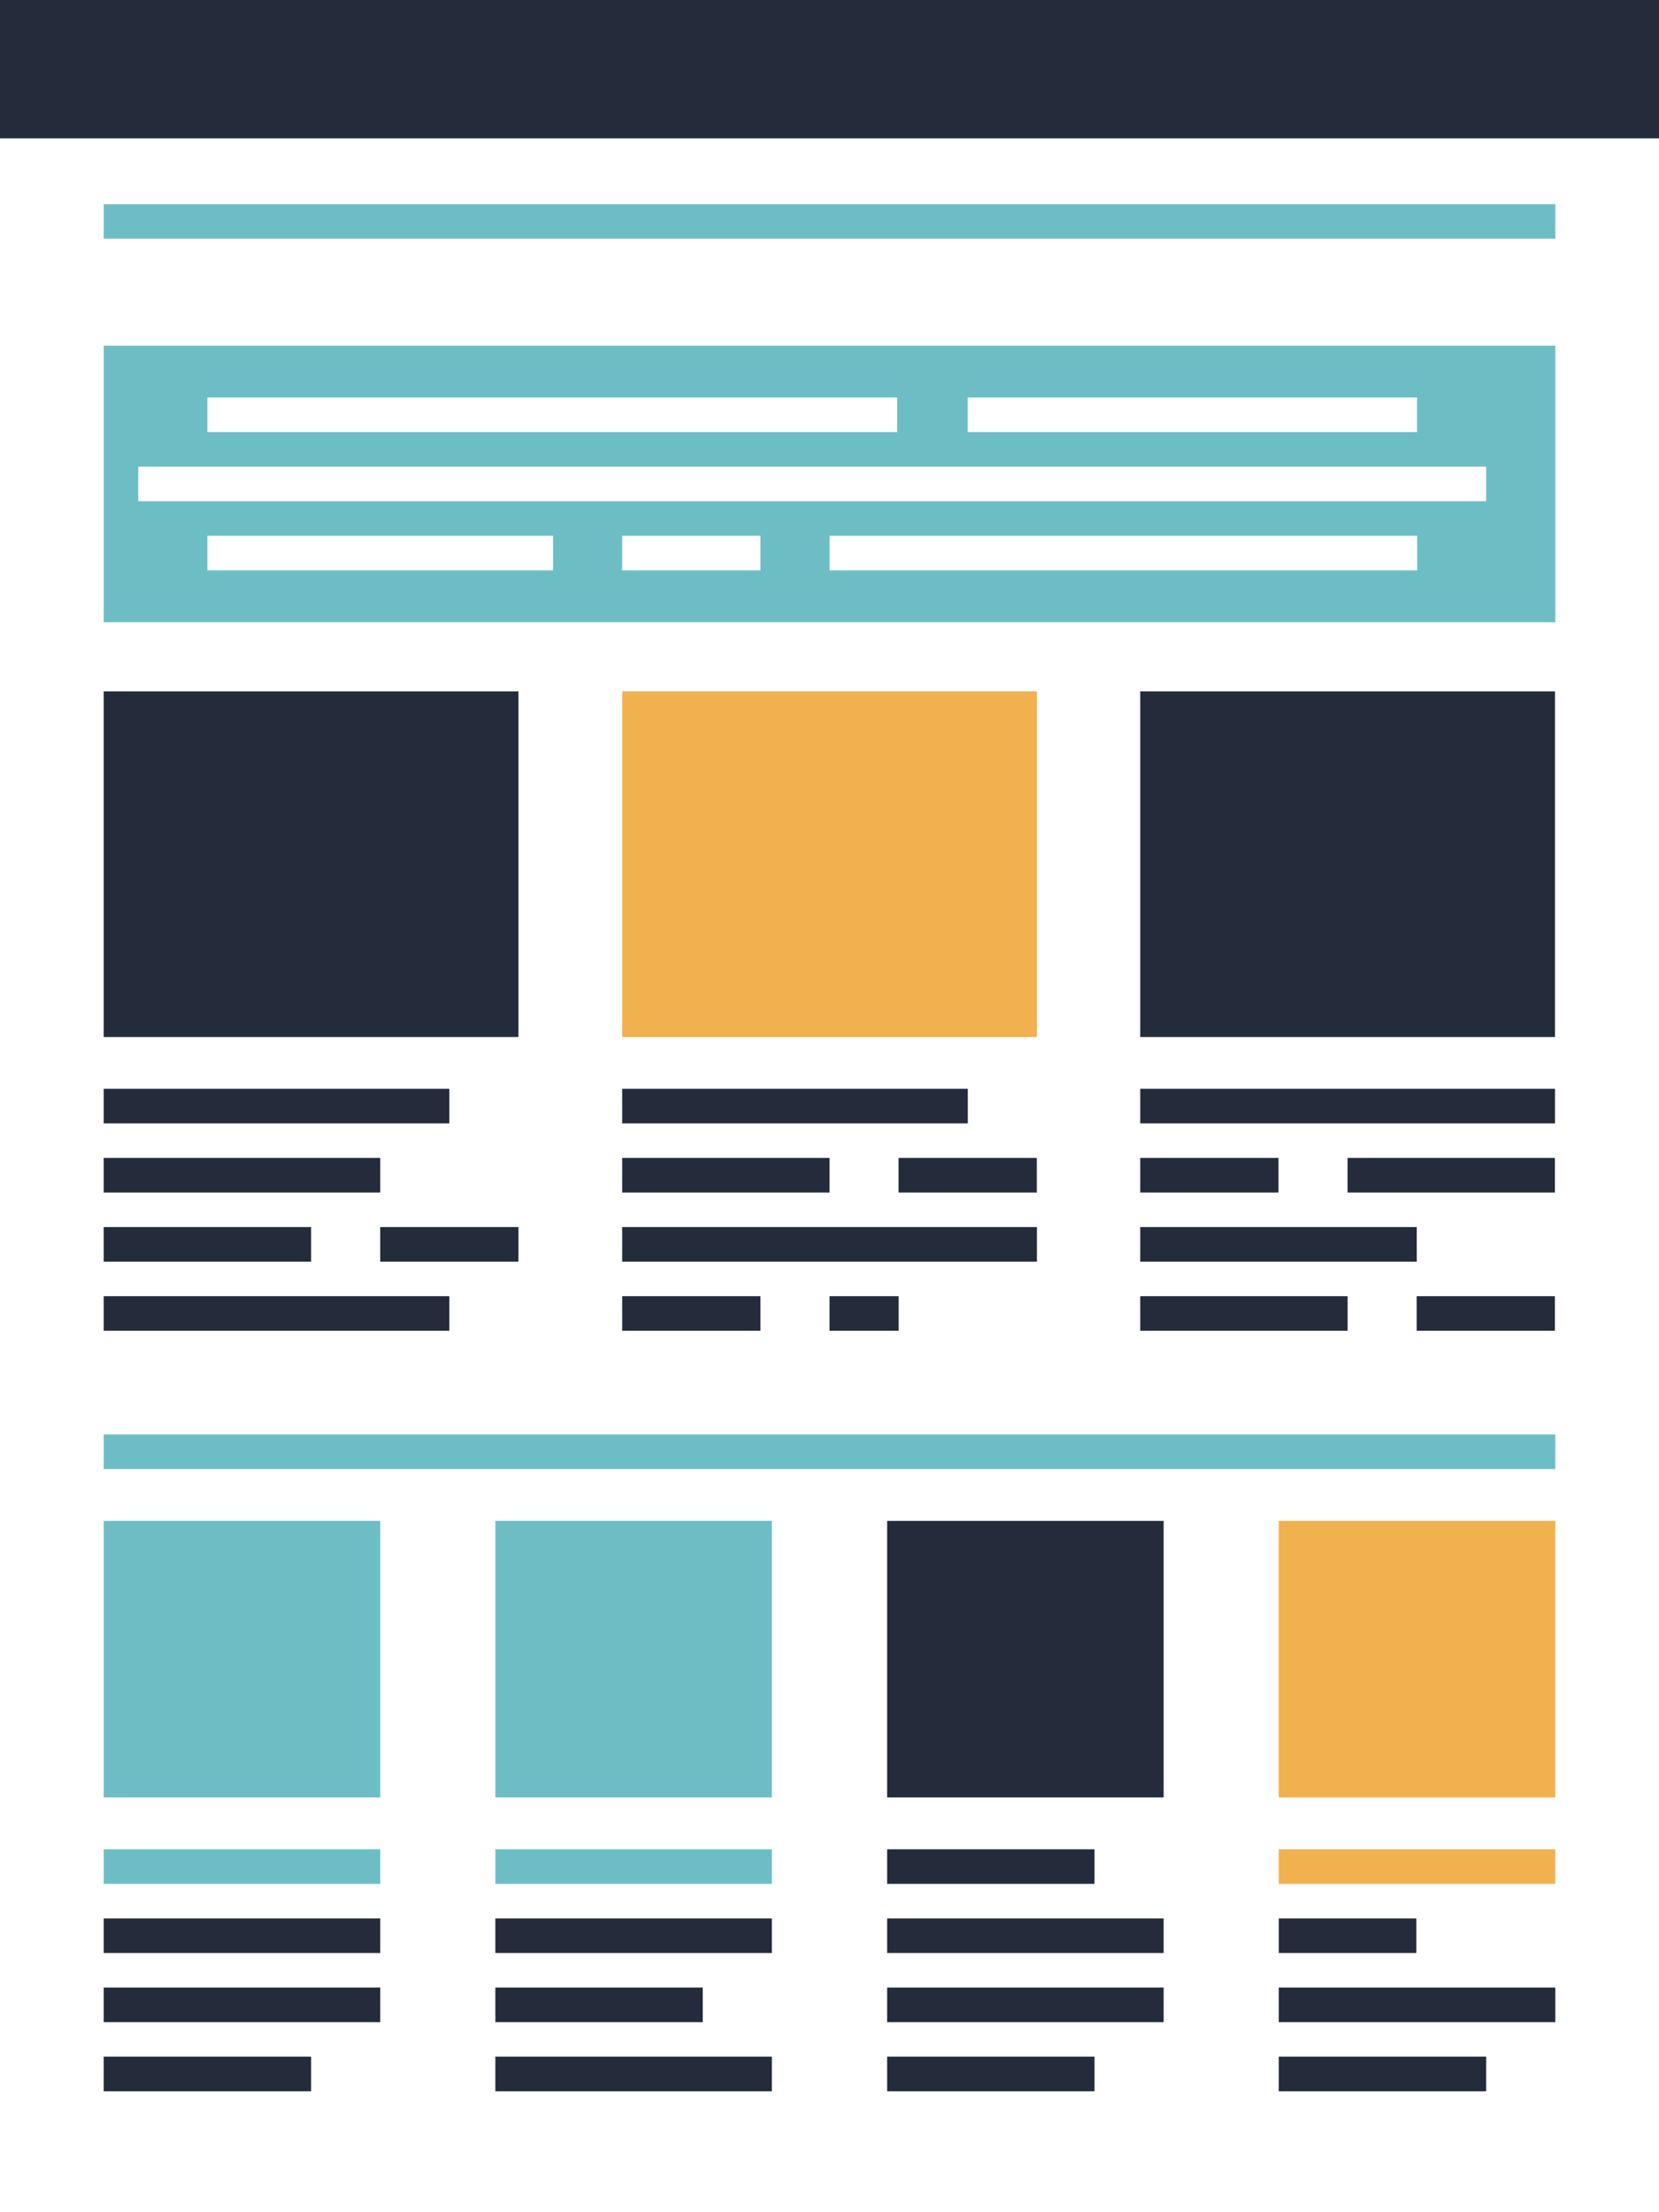
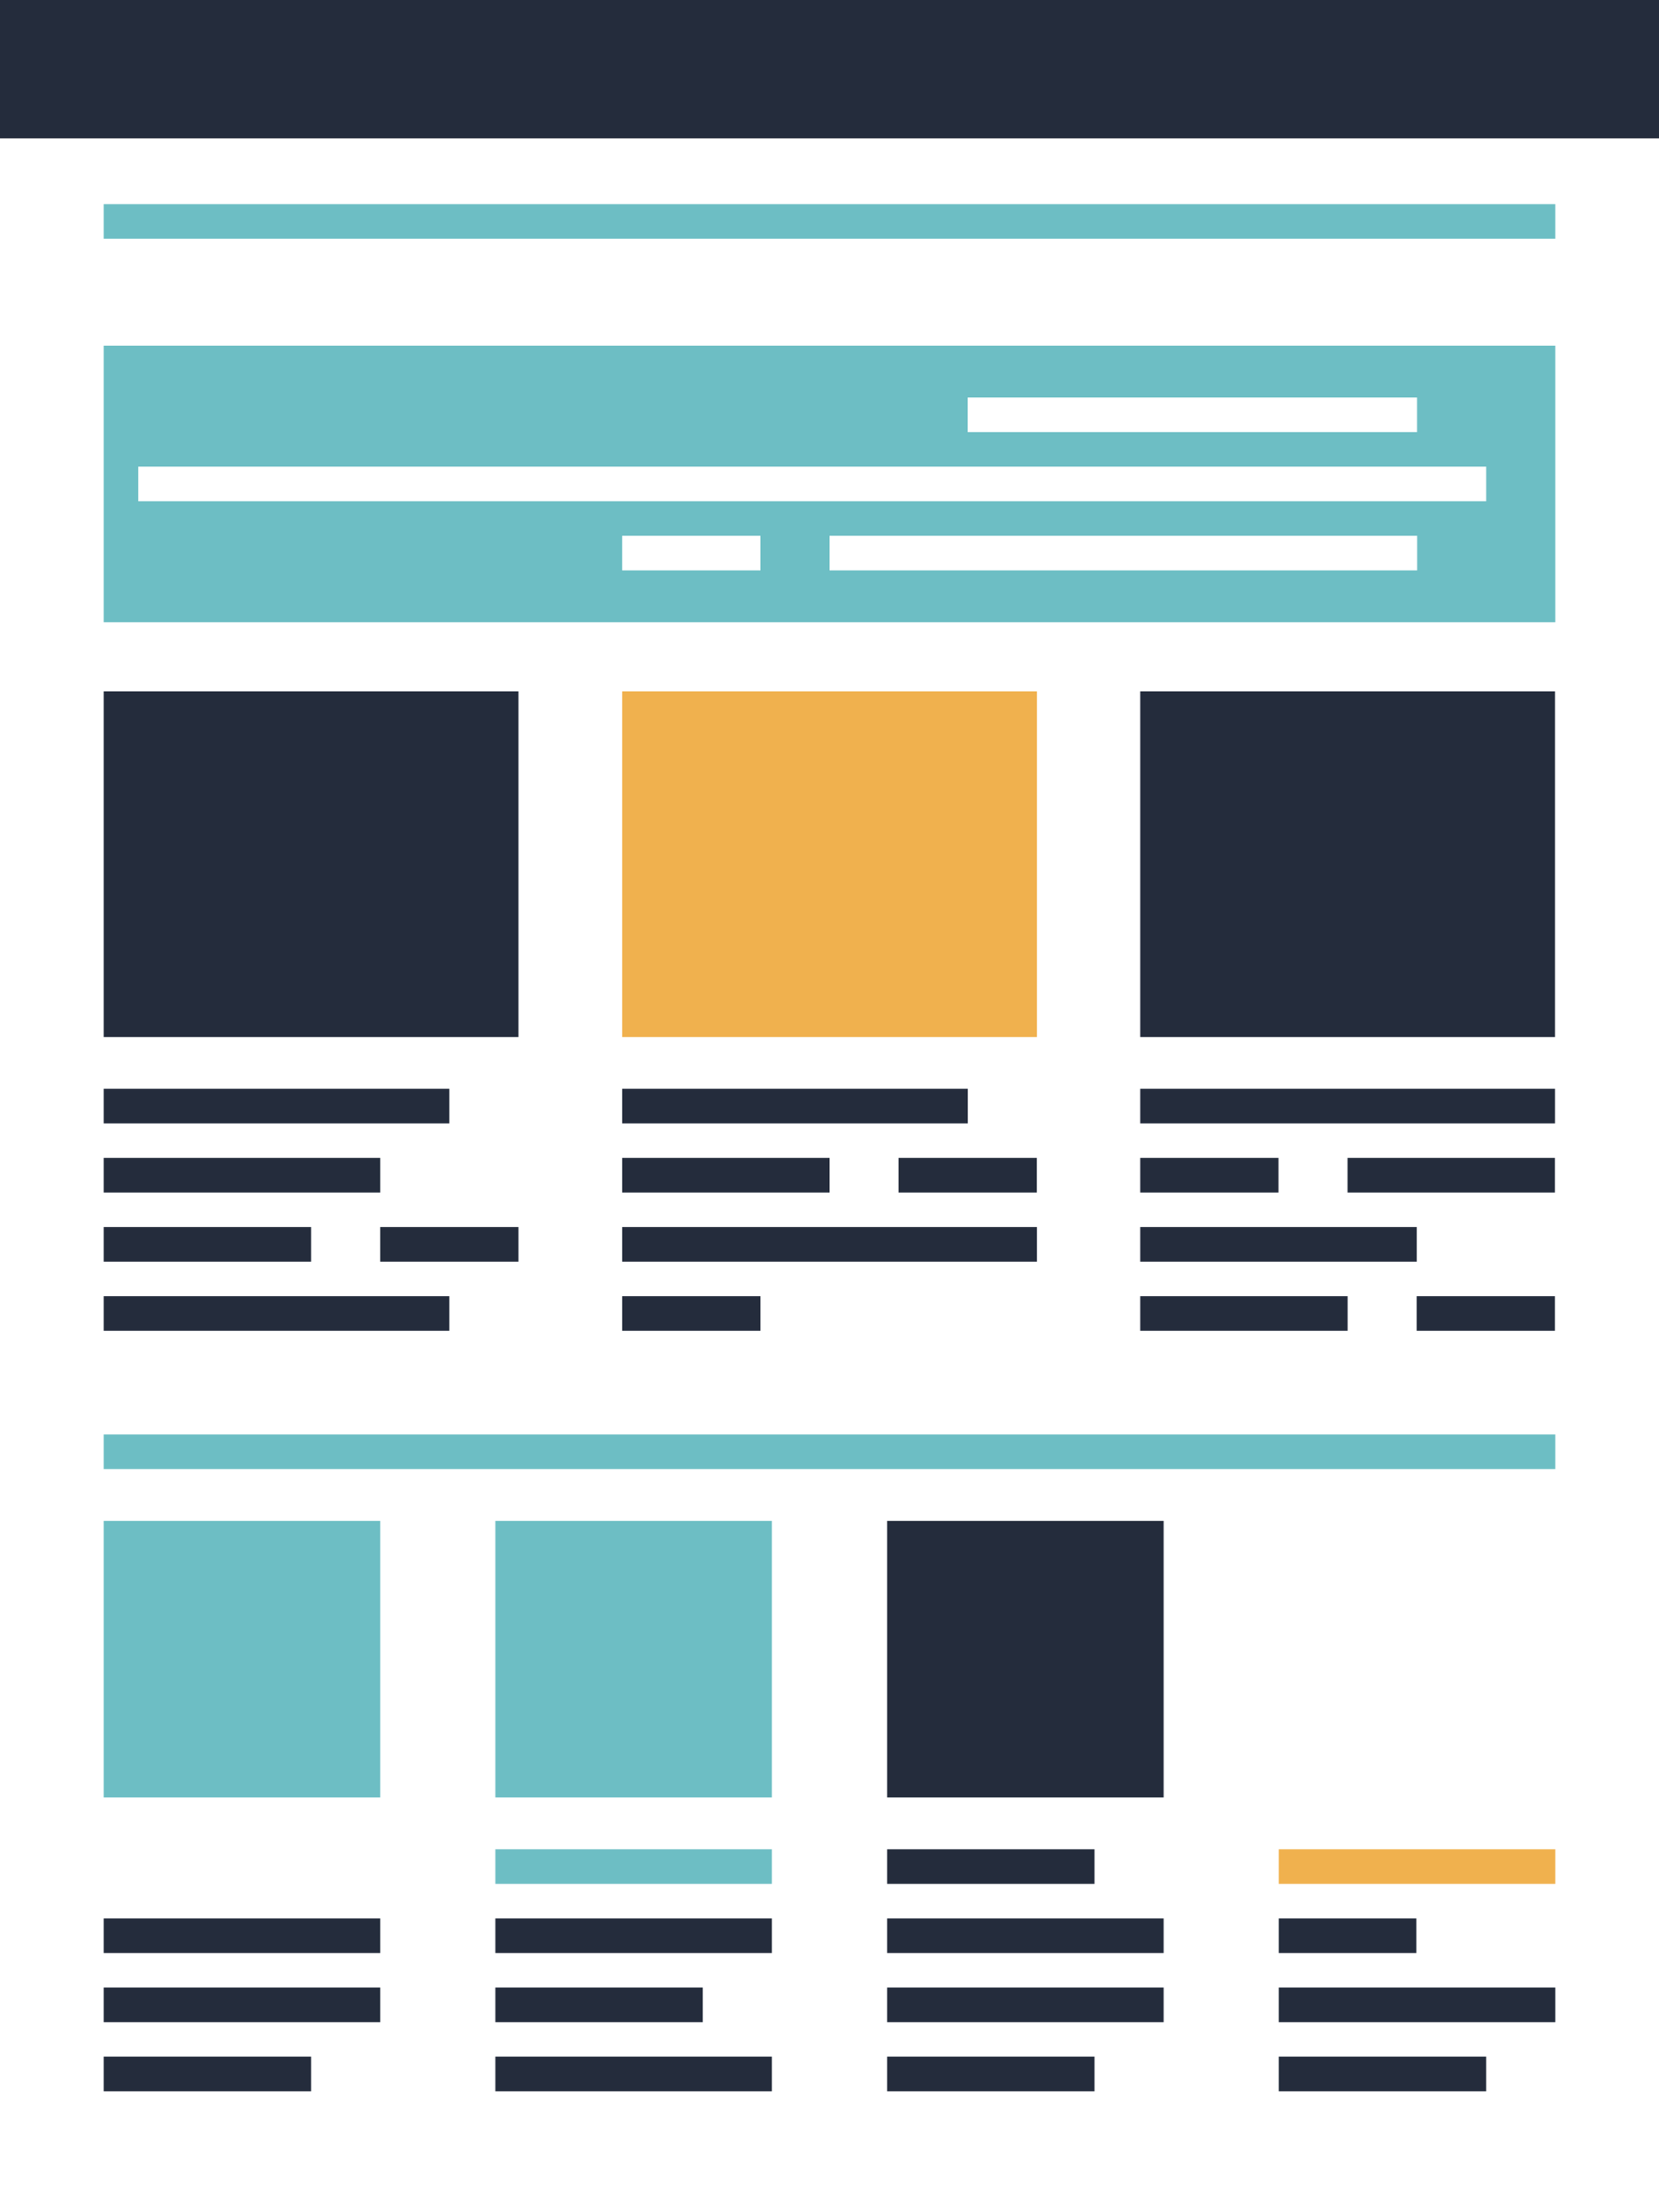
<svg xmlns="http://www.w3.org/2000/svg" id="flyer" viewBox="0 0 167.99 223.99" preserveAspectRatio="xMinYMin meet" class="svg-content">
  <rect x="0" y="0" width="167.99" height="223.99" fill="#808080" stroke="none" />
  <defs>
    <style>.cls-1{fill:#fff;}.cls-2{fill:#6dbec4;}.cls-3{fill:#242c3c;}.cls-4{fill:#f0b14e;}</style>
  </defs>
  <rect class="cls-1" y="14" width="167.99" height="209.99" />
  <rect class="cls-2" x="10.5" y="35" width="146.99" height="28" />
  <rect class="cls-3" width="167.99" height="14" />
  <rect class="cls-2" x="10.5" y="20.67" width="146.99" height="3.5" />
-   <rect class="cls-1" x="21" y="40.25" width="69.85" height="3.5" />
  <rect class="cls-1" x="97.99" y="40.25" width="45.5" height="3.5" />
  <rect class="cls-1" x="14" y="47.25" width="136.49" height="3.5" />
-   <rect class="cls-1" x="21" y="54.25" width="35" height="3.5" />
  <rect class="cls-1" x="63" y="54.25" width="14" height="3.5" />
  <rect class="cls-1" x="84" y="54.25" width="59.5" height="3.5" />
  <rect class="cls-3" x="63" y="124.24" width="42" height="3.5" />
  <rect class="cls-3" x="63" y="131.24" width="14" height="3.5" />
-   <rect class="cls-3" x="84" y="131.24" width="7" height="3.5" />
  <rect class="cls-3" x="63" y="117.24" width="21" height="3.5" />
  <rect class="cls-3" x="90.99" y="117.24" width="14" height="3.5" />
  <rect class="cls-3" x="63" y="110.24" width="35" height="3.5" />
  <rect class="cls-3" x="10.5" y="110.24" width="35" height="3.5" />
  <rect class="cls-3" x="10.5" y="124.24" width="21" height="3.5" />
  <rect class="cls-3" x="38.5" y="124.24" width="14" height="3.5" />
  <rect class="cls-3" x="10.5" y="117.24" width="28" height="3.5" />
  <rect class="cls-3" x="10.5" y="131.24" width="35" height="3.5" />
  <rect class="cls-3" x="10.5" y="70" width="42" height="35" />
  <rect class="cls-4" x="63" y="70" width="42" height="35" />
  <rect class="cls-3" x="115.46" y="110.24" width="42" height="3.5" />
  <rect class="cls-3" x="115.46" y="124.24" width="28" height="3.5" />
  <rect class="cls-3" x="115.46" y="117.24" width="14" height="3.5" />
  <rect class="cls-3" x="115.46" y="131.24" width="21" height="3.5" />
  <rect class="cls-3" x="143.45" y="131.24" width="14" height="3.5" />
  <rect class="cls-3" x="136.45" y="117.24" width="21" height="3.5" />
  <rect class="cls-3" x="115.46" y="70" width="42" height="35" />
  <rect class="cls-2" x="10.5" y="153.99" width="28" height="28" />
-   <rect class="cls-2" x="10.5" y="187.24" width="28" height="3.5" />
  <rect class="cls-3" x="10.5" y="194.24" width="28" height="3.5" />
  <rect class="cls-3" x="10.5" y="201.24" width="28" height="3.5" />
  <rect class="cls-3" x="10.5" y="208.24" width="21" height="3.5" />
  <rect class="cls-2" x="50.16" y="153.99" width="28" height="28" />
  <rect class="cls-2" x="50.16" y="187.24" width="28" height="3.5" />
  <rect class="cls-3" x="50.16" y="194.24" width="28" height="3.5" />
  <rect class="cls-3" x="50.16" y="201.24" width="21" height="3.5" />
  <rect class="cls-3" x="50.16" y="208.24" width="28" height="3.5" />
  <rect class="cls-3" x="89.83" y="153.99" width="28" height="28" />
  <rect class="cls-3" x="89.83" y="187.24" width="21" height="3.5" />
  <rect class="cls-3" x="89.83" y="194.24" width="28" height="3.5" />
  <rect class="cls-3" x="89.83" y="201.24" width="28" height="3.5" />
  <rect class="cls-3" x="89.83" y="208.24" width="21" height="3.5" />
-   <rect class="cls-4" x="129.49" y="153.99" width="28" height="28" />
  <rect class="cls-4" x="129.49" y="187.24" width="28" height="3.5" />
  <rect class="cls-3" x="129.49" y="194.24" width="13.93" height="3.5" />
  <rect class="cls-3" x="129.49" y="201.24" width="28" height="3.5" />
  <rect class="cls-3" x="129.49" y="208.24" width="21" height="3.5" />
  <rect class="cls-2" x="10.5" y="145.24" width="146.99" height="3.5" />
</svg>